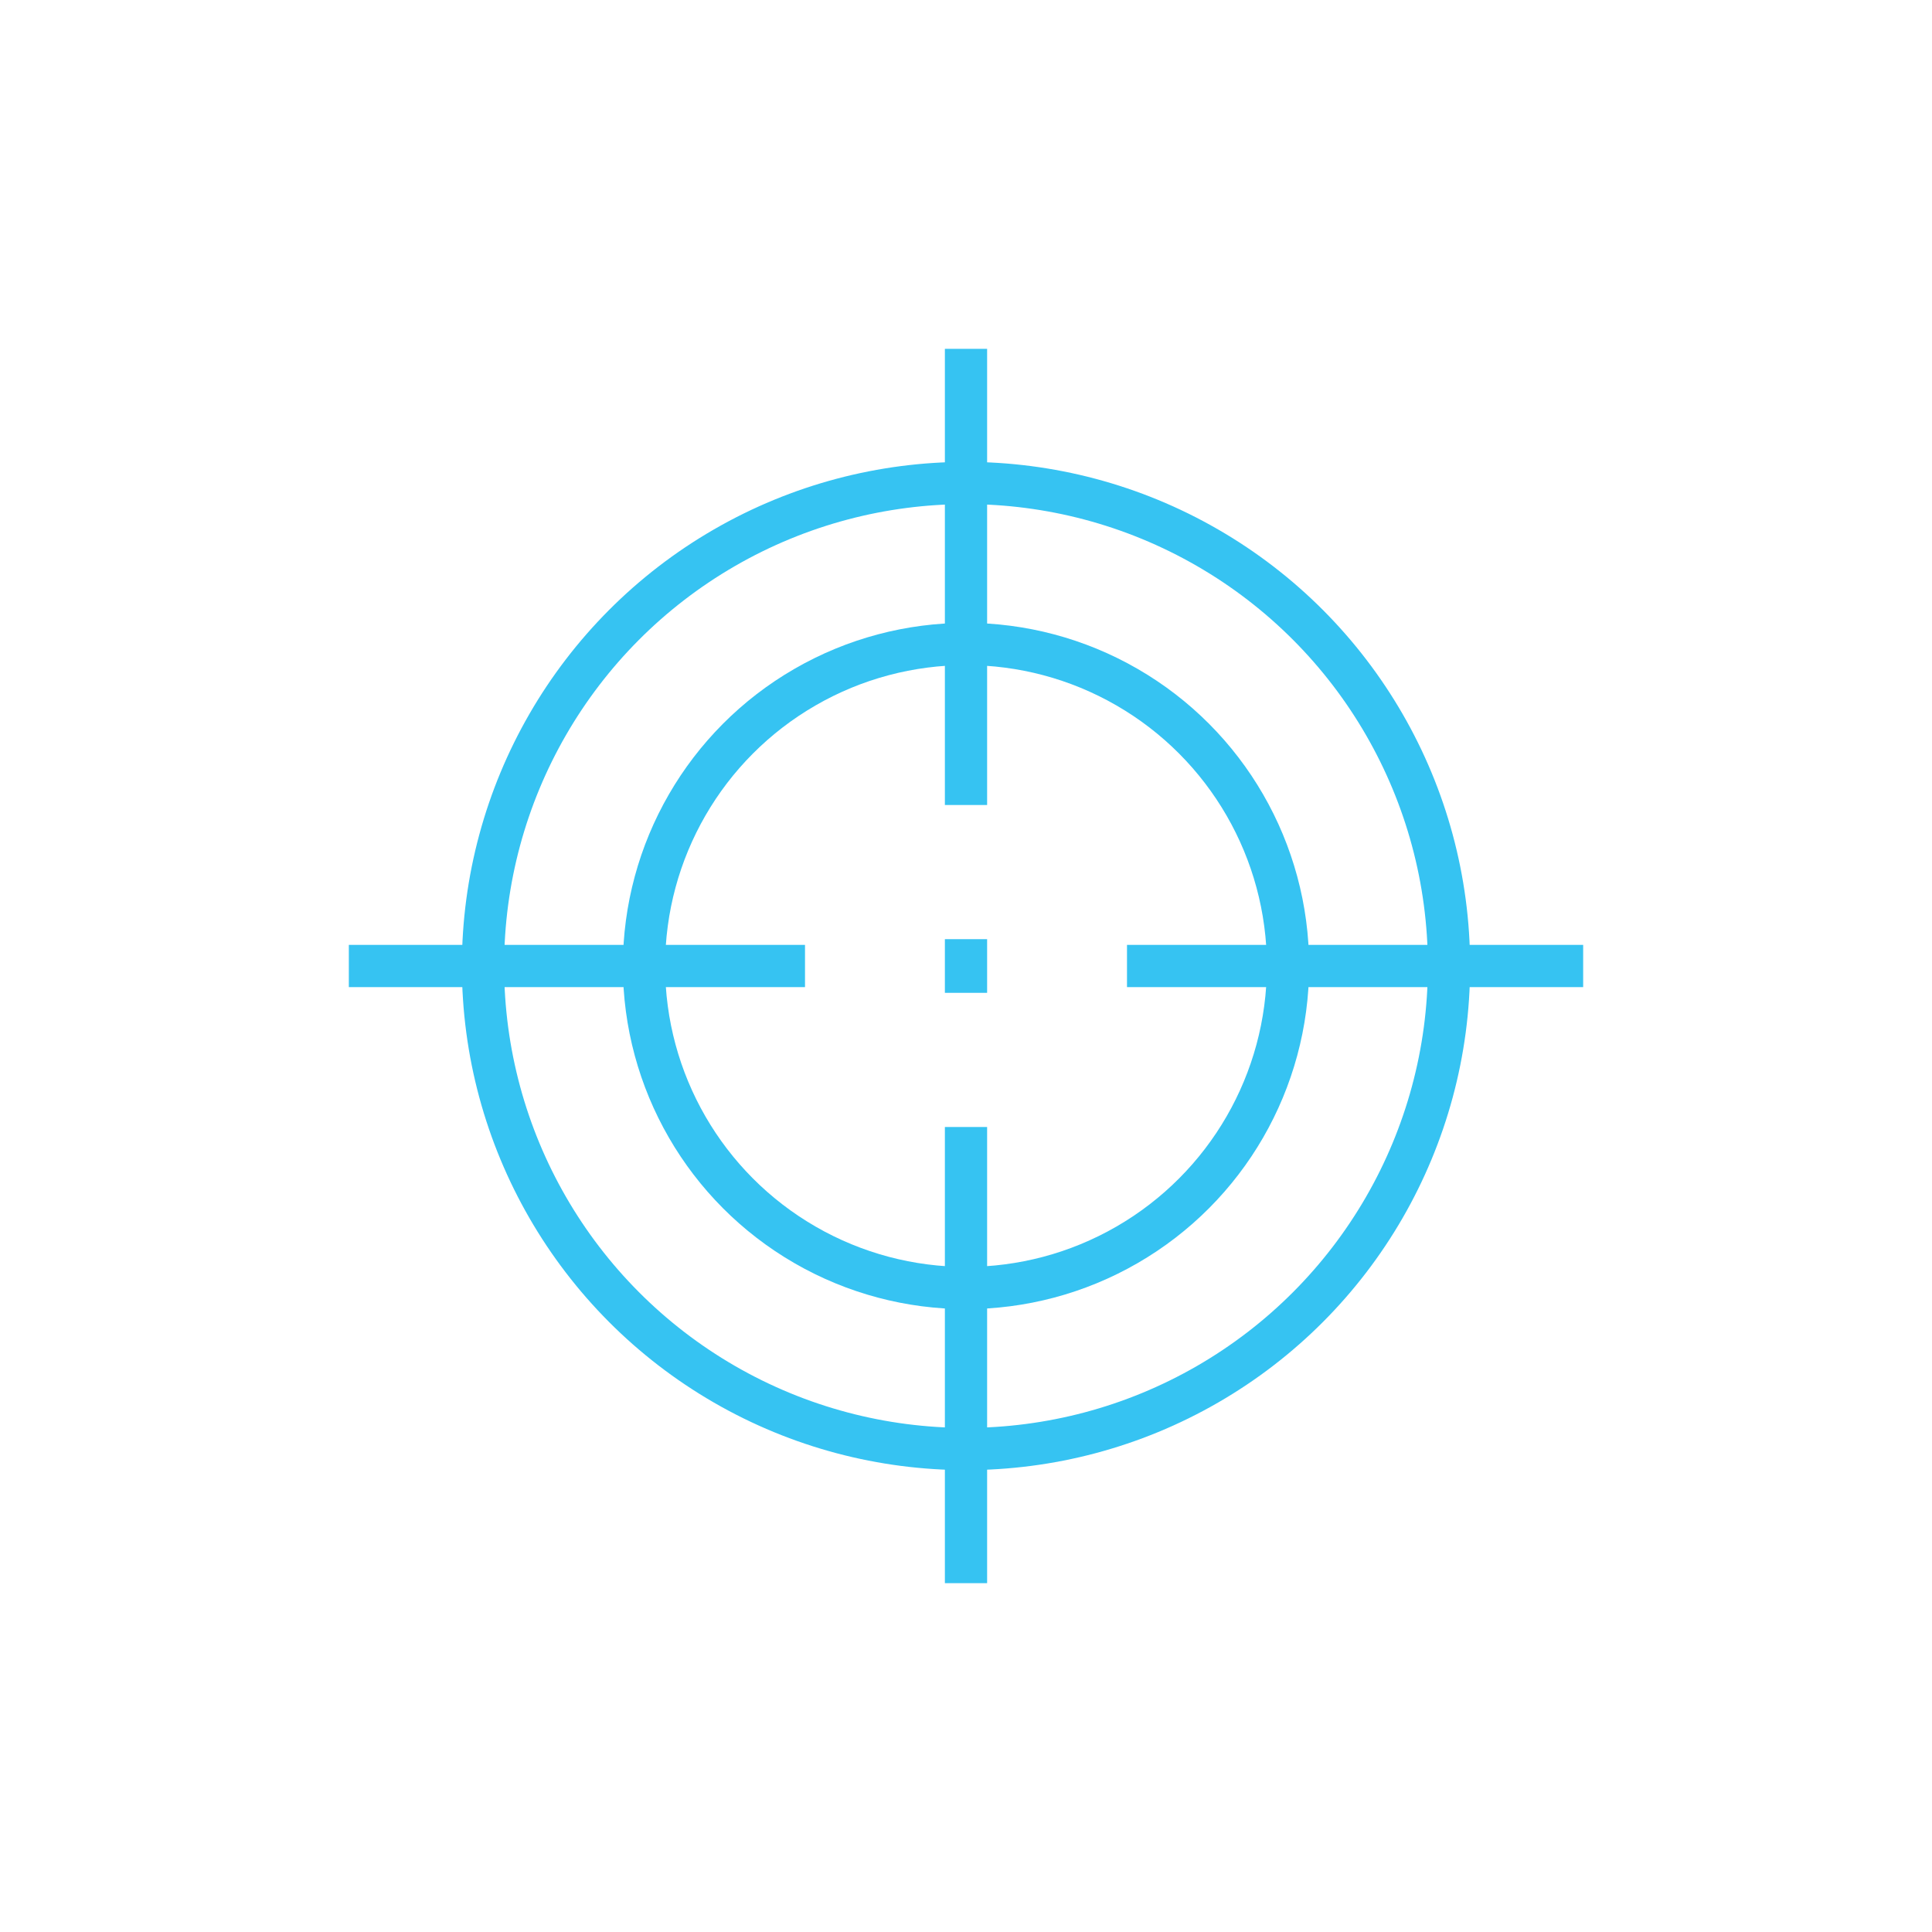
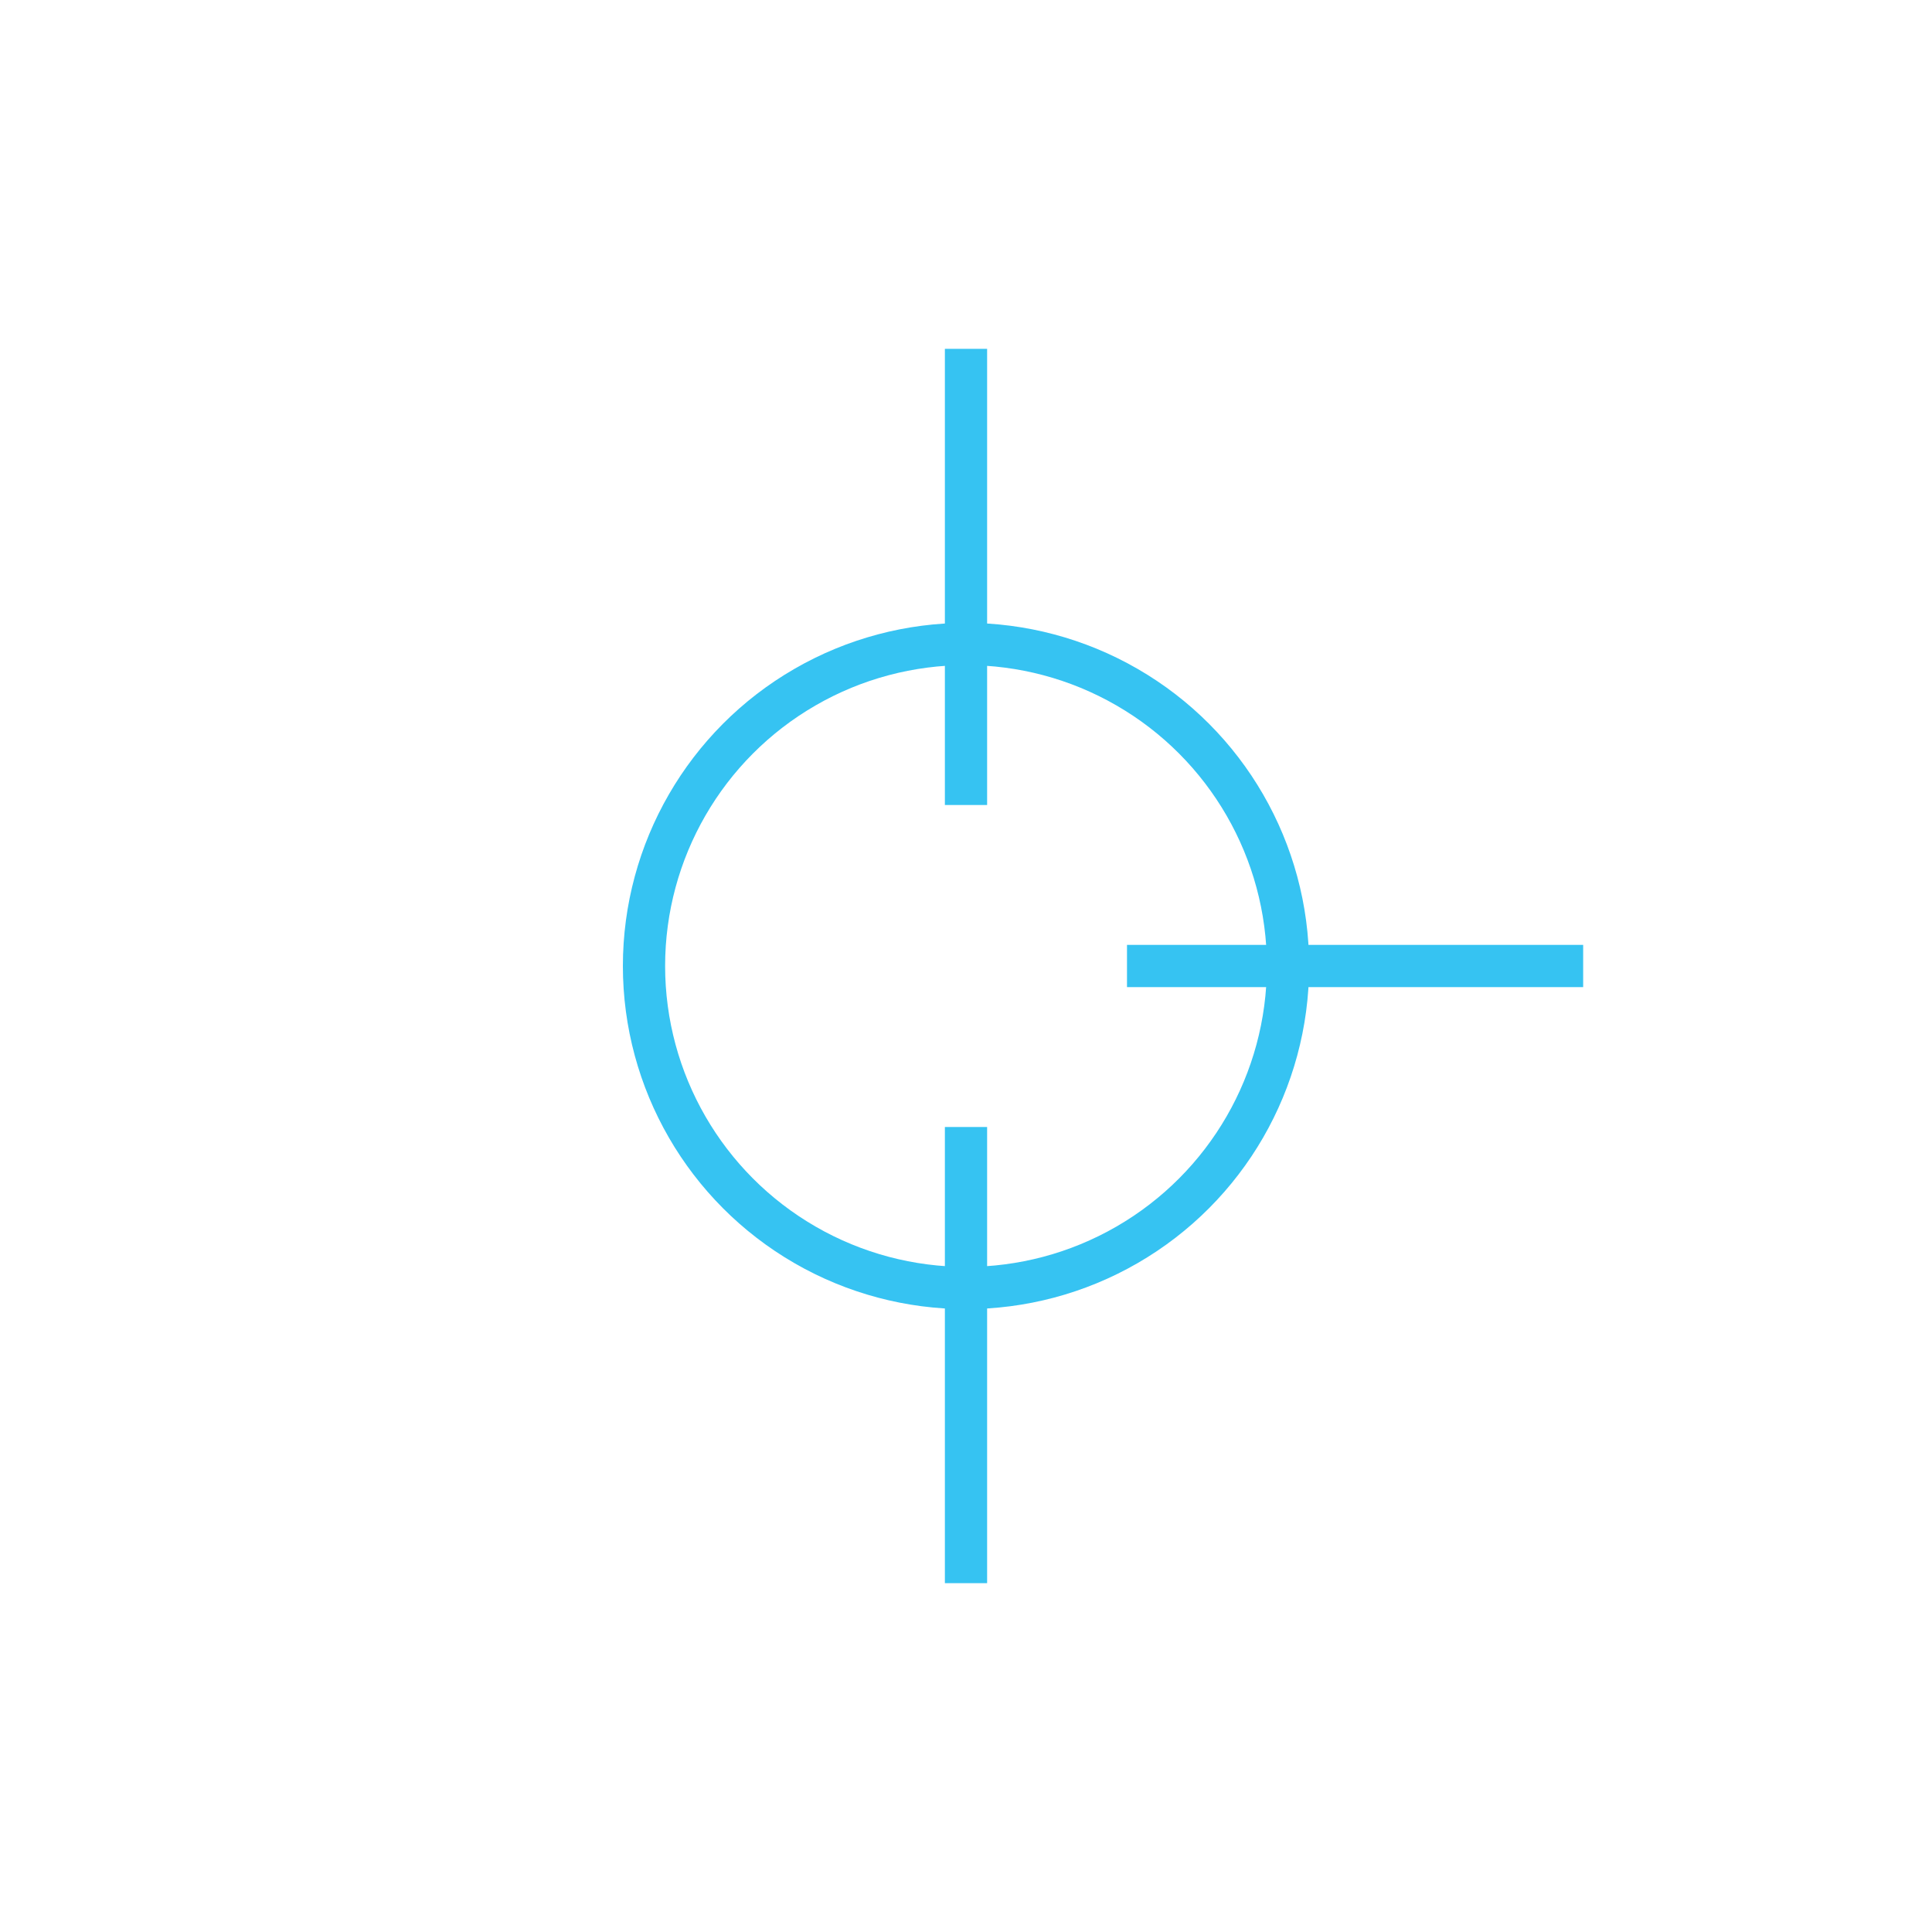
<svg xmlns="http://www.w3.org/2000/svg" version="1.1" id="Layer_1" x="0px" y="0px" viewBox="0 0 72 72" style="enable-background:new 0 0 72 72;" xml:space="preserve">
  <style type="text/css">
	.st0{fill:none;stroke:#36C3F2;stroke-width:1.574;stroke-miterlimit:10;}
</style>
  <g>
-     <circle class="st0" cx="36" cy="36" r="18" />
    <circle class="st0" cx="36" cy="36" r="12" />
    <line class="st0" x1="36" y1="13" x2="36" y2="30" />
    <line class="st0" x1="36" y1="42" x2="36" y2="59" />
    <line class="st0" x1="59" y1="36" x2="42" y2="36" />
-     <line class="st0" x1="30" y1="36" x2="13" y2="36" />
-     <line class="st0" x1="36" y1="35" x2="36" y2="37" />
  </g>
</svg>